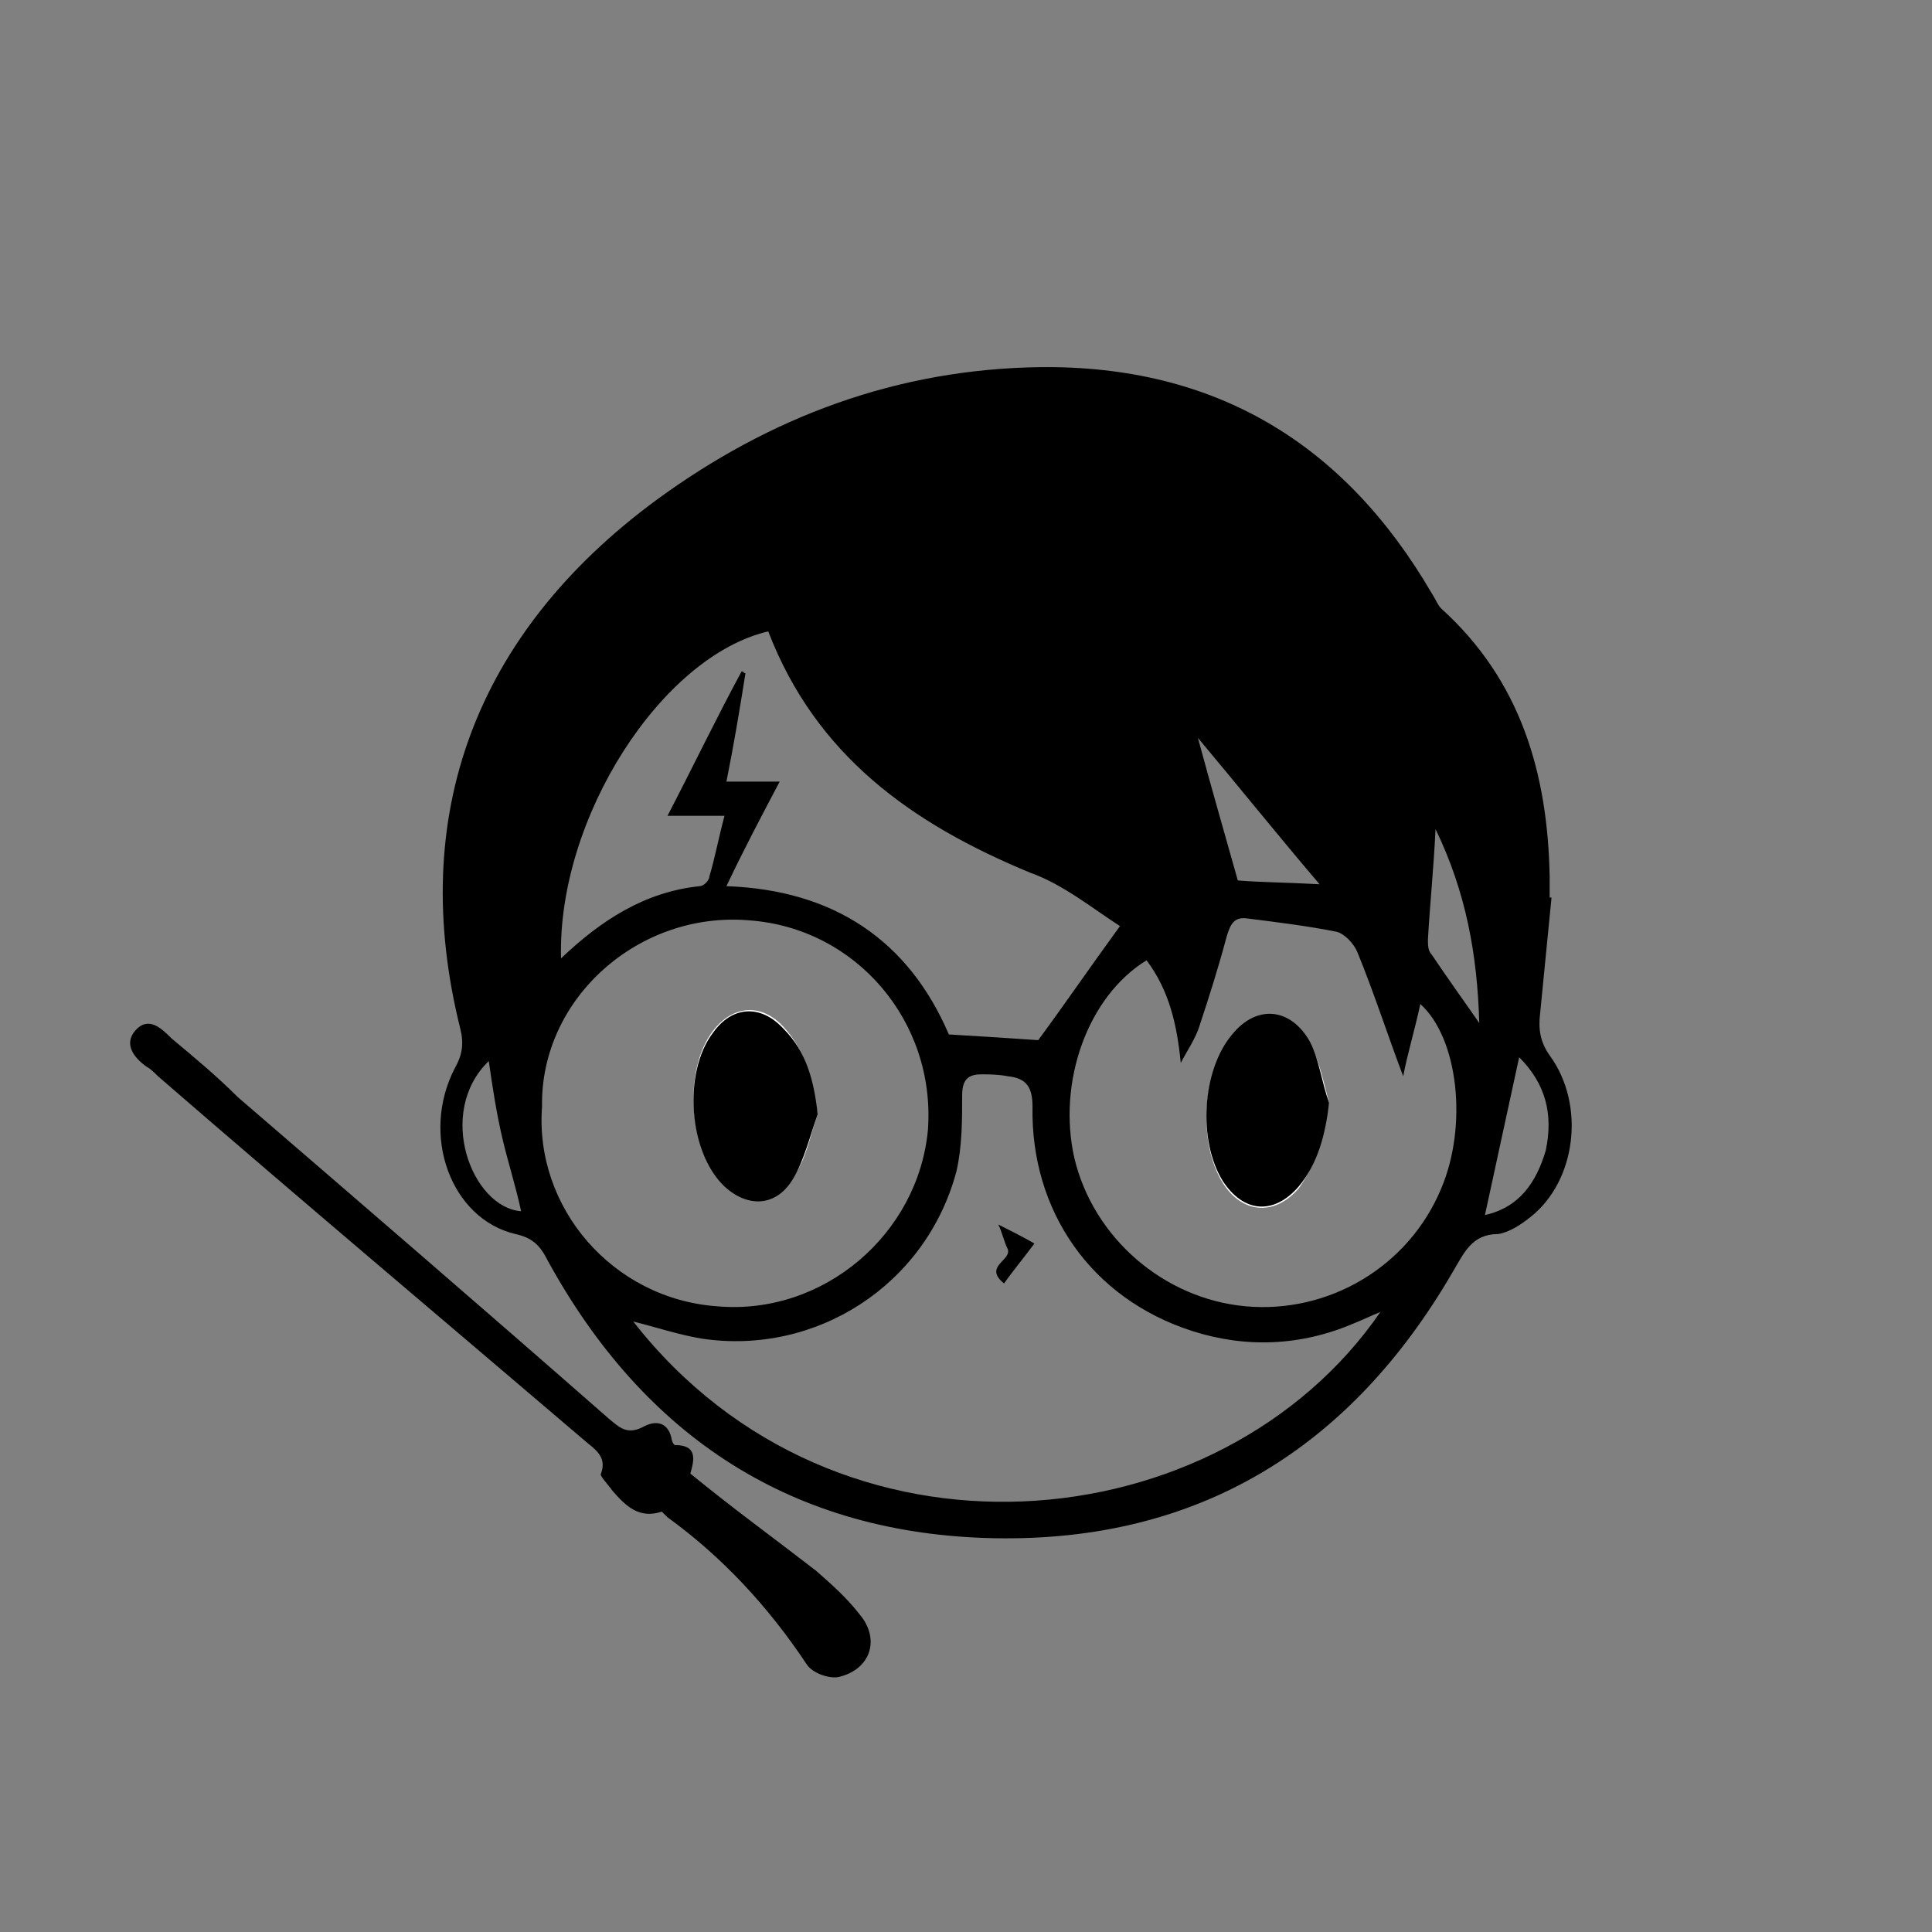
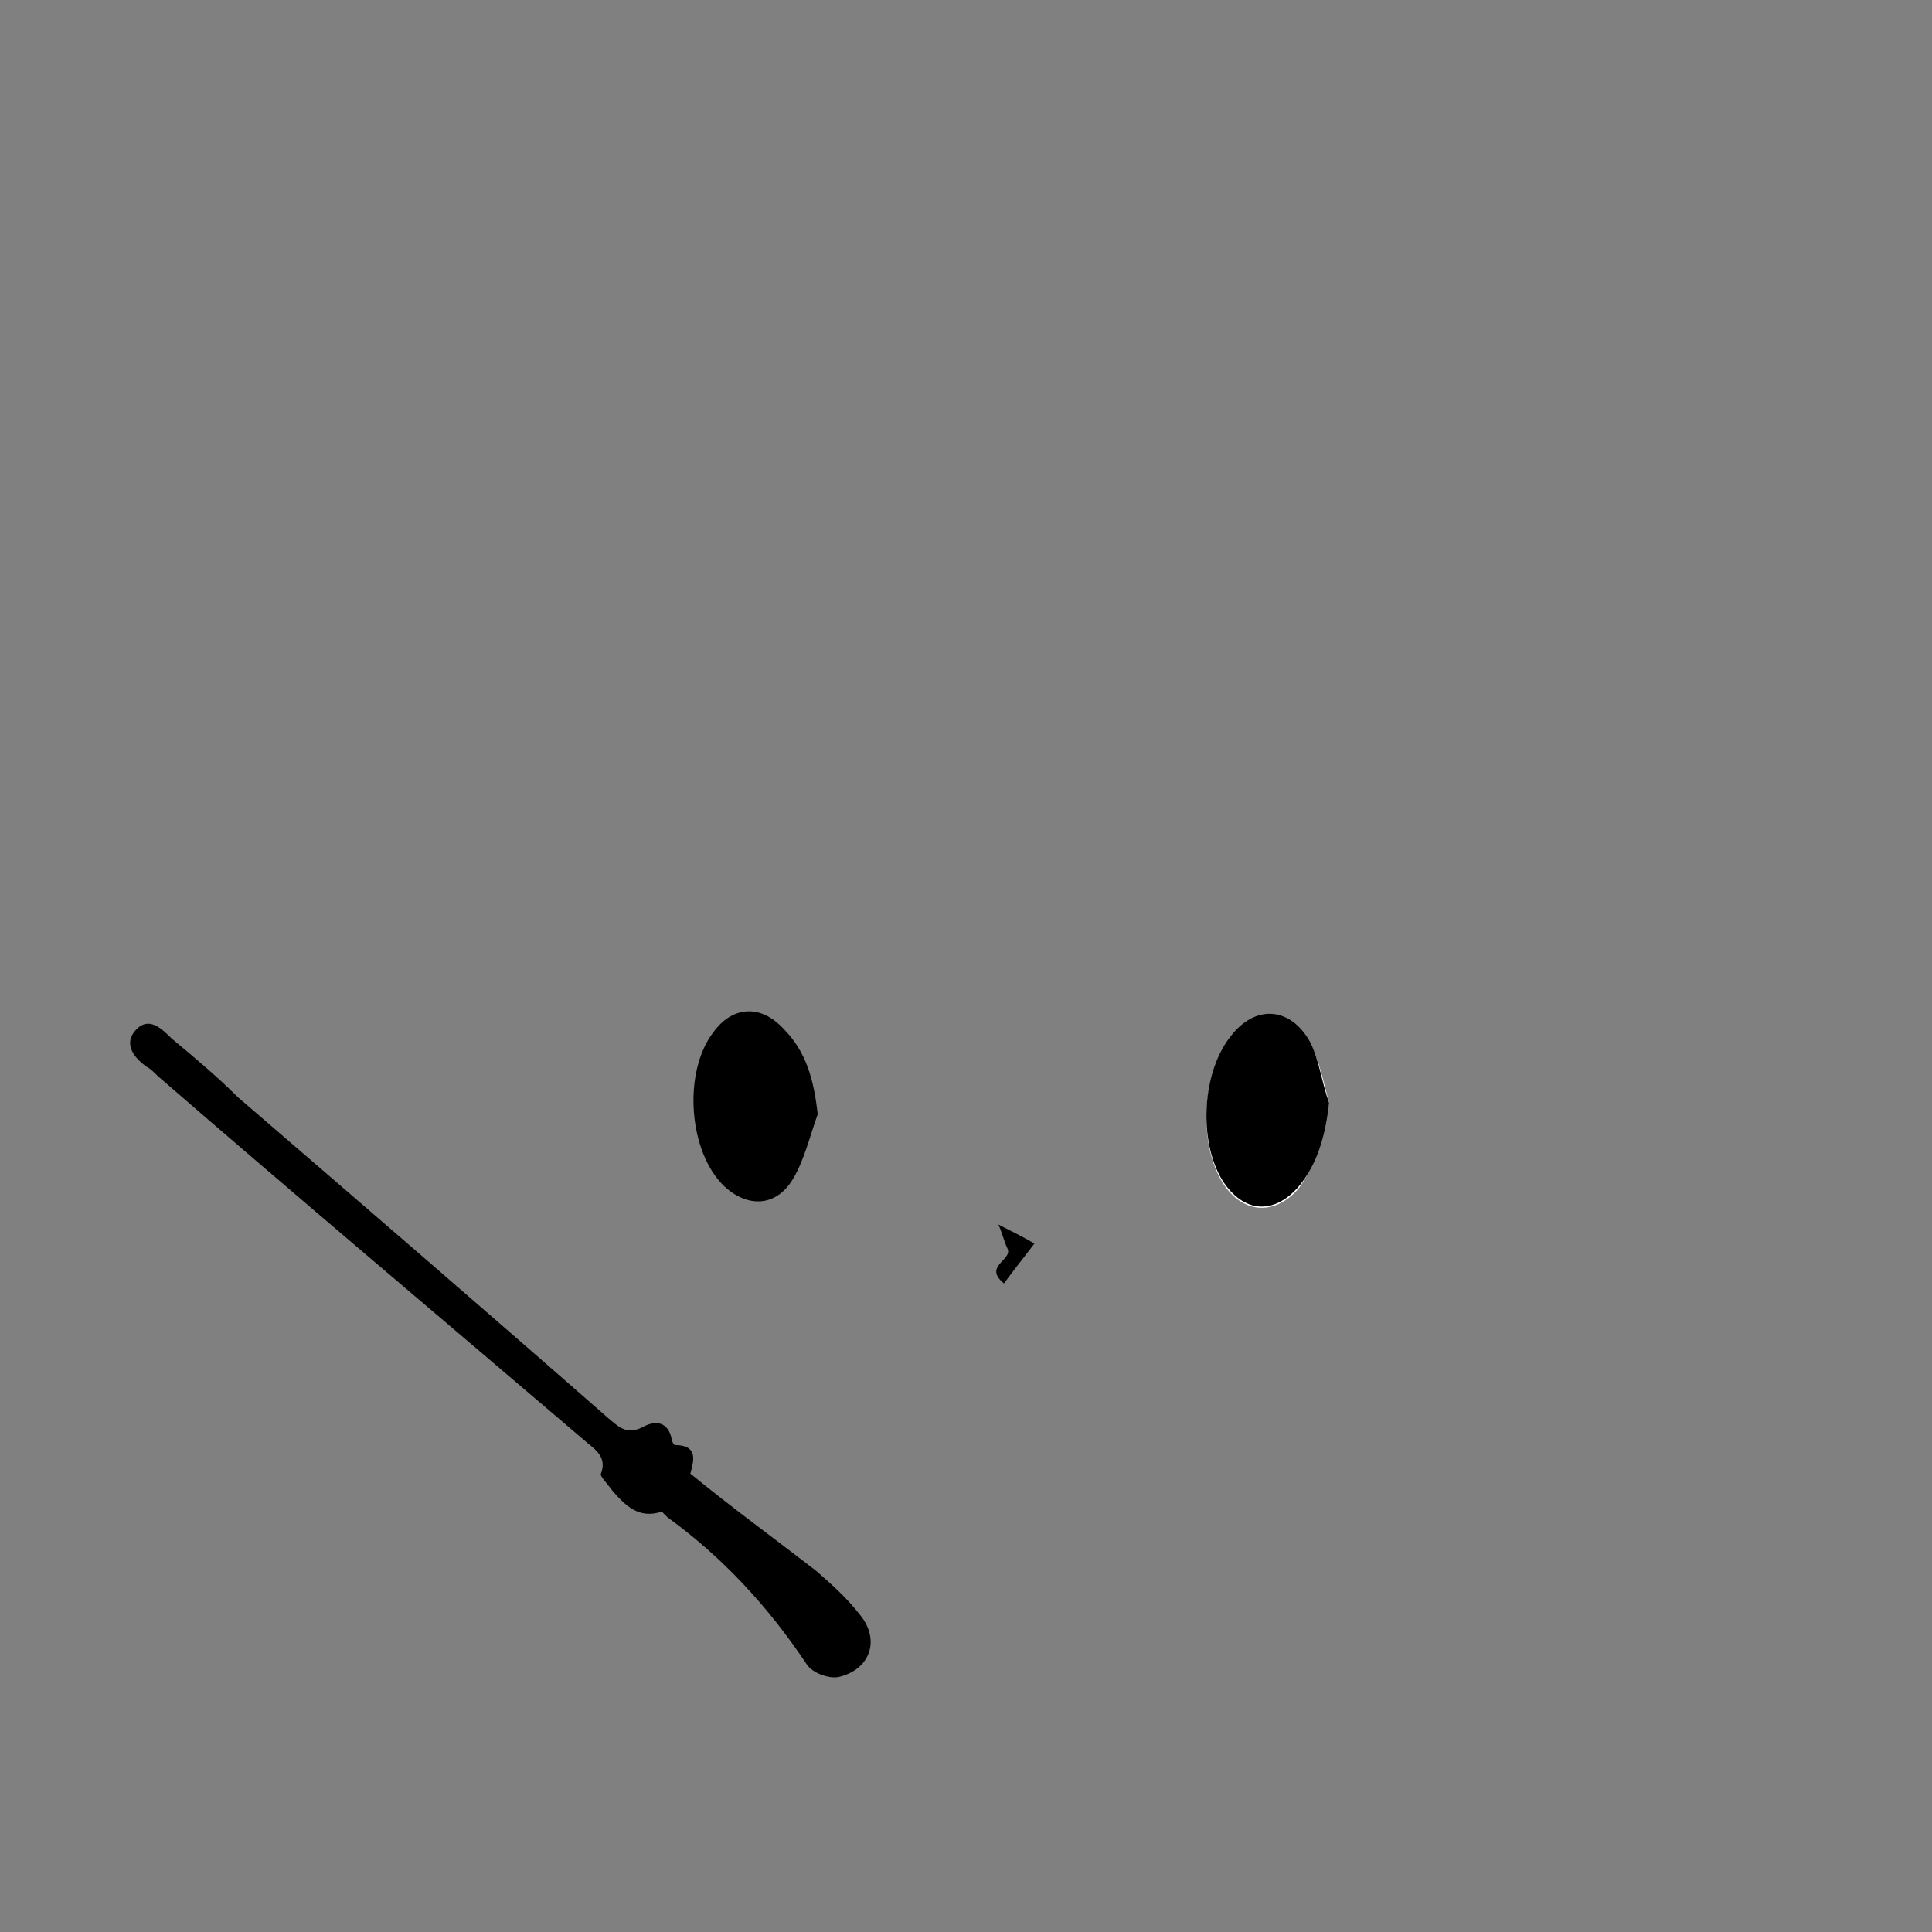
<svg xmlns="http://www.w3.org/2000/svg" width="800px" height="800px" version="1.1" viewBox="144 144 512 512">
  <rect x="144" y="144" width="512" height="512" fill="#808080" stroke="none" />
  <g>
-     <path d="m555.17 381.86c-1.008 10.078-2.016 20.656-3.023 30.73-0.504 4.031 0 7.559 2.519 11.082 9.574 13.098 7.055 33.25-5.039 42.824-2.519 2.016-5.543 4.031-8.566 4.535-7.055 0-9.07 5.039-12.09 10.078-27.207 46.855-67.512 71.539-121.42 70.535-53.402-1.012-92.699-26.707-118.39-73.559-2.016-4.031-4.031-6.047-8.566-7.055-17.129-4.031-25.191-26.199-16.121-43.832 2.016-3.527 2.519-6.551 1.512-10.578-14.105-56.426 4.031-104.79 51.891-140.06 30.23-22.168 63.984-34.762 101.77-35.266 46.352-0.504 80.609 20.152 103.79 59.953 1.008 1.512 1.512 3.023 2.519 4.031 21.16 19.145 28.215 43.832 28.719 71.039v5.543c0-0.004 0-0.004 0.504-0.004zm-45.344 109.83c-2.519 1.008-4.535 2.016-7.055 3.023-14.105 6.047-28.719 6.551-42.824 2.016-26.703-8.566-42.824-31.738-42.32-59.449 0-5.039-1.512-7.559-6.551-8.062-2.519-0.504-5.039-0.504-7.055-0.504-3.527 0-5.039 1.512-5.039 5.543 0 6.551 0 13.602-1.512 20.152-8.062 30.23-37.281 48.871-67.512 44.336-6.047-1.008-12.09-3.023-18.137-4.535 53.914 69.023 155.68 58.945 198-2.519zm-222.18-54.41c-2.016 26.703 18.641 50.883 46.352 52.898 28.215 2.519 53.402-19.145 55.922-46.855 2.016-28.719-19.145-53.402-47.359-55.418-29.219-2.519-55.418 20.656-54.914 49.375zm160.21-38.793c-15.617 9.574-23.68 32.242-19.145 52.395 5.039 21.16 23.68 37.281 45.344 39.297 22.168 2.016 43.328-10.578 51.891-31.234 7.055-16.625 4.535-39.801-5.543-48.871-1.512 7.055-3.527 13.602-4.535 19.145-4.031-10.578-7.559-21.664-12.09-32.746-1.008-2.519-3.527-5.039-5.543-5.543-7.559-1.512-15.617-2.519-23.68-3.527-3.527-0.504-4.535 1.512-5.543 5.039-2.016 7.559-4.535 15.617-7.055 23.176-1.008 3.527-3.527 7.055-5.039 10.078-1-10.078-3.016-19.148-9.062-27.207zm-100.26-87.16c-28.215 6.551-55.922 49.375-54.914 86.656 10.578-10.078 22.168-17.633 36.777-19.145 1.008 0 2.519-1.512 2.519-2.519 1.512-5.039 2.519-10.578 4.031-16.121h-15.113c7.055-13.602 13.098-26.199 19.648-38.289 0.504 0 0.504 0.504 1.008 0.504-1.512 9.574-3.023 18.641-5.039 28.719h14.105c-5.039 9.574-9.574 18.137-14.105 27.711 28.719 1.008 48.367 14.609 58.945 39.297 8.566 0.504 16.625 1.008 23.68 1.512 7.055-9.574 13.602-19.145 21.664-30.23-7.055-4.535-15.113-11.082-23.68-14.105-31.742-13.105-56.93-31.242-69.527-63.988zm113.86 28.215c3.527 13.098 7.055 25.191 10.578 37.785 6.047 0.504 12.594 0.504 21.664 1.008-11.586-13.605-21.664-26.199-32.242-38.793zm85.141 84.637c-3.023 14.105-6.047 27.711-9.07 41.816 9.07-2.016 13.602-8.566 16.121-17.129 2.019-9.57 0.004-17.633-7.051-24.688zm-10.578-9.066c-0.504-18.137-3.527-34.762-11.586-51.387-0.504 10.578-1.512 20.152-2.016 29.223 0 1.512 0 3.023 1.008 4.031 4.027 6.039 8.059 11.582 12.594 18.133zm-253.92 49.875c-1.512-7.055-3.527-13.098-5.039-19.648-1.512-6.551-2.519-13.098-3.527-20.152-14.102 13.605-4.531 38.793 8.566 39.801z" />
    <path d="m326.95 534.52c11.082 9.07 22.168 17.129 33.25 25.695 4.031 3.527 8.062 7.055 11.586 11.586 5.543 6.551 3.023 14.609-5.543 16.625-2.519 0.504-7.055-1.008-8.566-3.527-10.078-15.113-22.168-28.215-36.777-38.793-0.504-0.504-1.512-1.512-1.512-1.512-6.047 2.016-9.574-1.512-13.098-5.543-1.008-1.512-3.527-4.031-3.023-4.535 1.512-4.031-1.008-6.047-3.527-8.062-37.781-32.238-76.07-64.48-113.86-97.23-1.008-1.008-2.016-2.016-3.023-2.519-3.527-2.519-6.047-6.047-3.023-9.574 3.527-4.031 7.055-0.504 9.574 2.016 6.047 5.039 12.09 10.078 17.633 15.617 32.746 28.215 65.496 56.426 98.242 85.145 3.023 2.519 5.039 4.535 9.574 2.016 3.023-1.512 6.047-1.008 7.055 3.023 0 0.504 0.504 2.016 1.008 2.016 6.043 0 5.035 4.031 4.027 7.559z" />
-     <path d="m360.7 439.3c-1.512-9.07-3.023-16.625-9.07-23.176-6.047-6.551-13.602-5.543-18.641 1.008-8.062 10.578-6.551 31.738 3.023 40.809 6.047 6.047 14.105 5.543 18.137-2.016 3.527-4.535 4.535-11.086 6.551-16.625z" fill="#ffffff" />
    <path d="m496.23 436.27c-1.512-5.543-2.519-11.082-5.039-15.617-4.535-9.07-13.602-10.078-20.656-2.016-8.062 9.574-9.07 28.215-2.519 38.793 5.039 8.062 13.602 9.07 20.152 1.512 5.039-7.055 6.551-14.613 8.062-22.672z" fill="#ffffff" />
    <path d="m410.07 484.13c-5.543-4.535 2.016-6.047 1.008-9.07-1.008-2.016-1.512-4.535-2.519-6.551 3.023 1.512 6.047 3.023 9.574 5.039-3.023 4.035-5.543 7.059-8.062 10.582z" />
    <path d="m360.7 439.3c-2.016 5.543-3.527 12.09-6.551 17.129-4.535 7.559-12.09 7.559-18.137 2.016-9.574-9.07-11.082-30.23-3.023-40.809 5.039-7.055 12.594-7.559 18.641-1.008 6.047 6.047 8.062 13.602 9.07 22.672z" />
    <path d="m496.23 436.27c-1.008 8.566-3.023 16.121-8.062 22.168-6.551 7.559-14.609 7.055-20.152-1.512-6.551-10.578-5.543-29.223 2.519-38.793 6.551-8.062 15.617-7.055 20.656 2.016 2.519 5.035 3.023 10.578 5.039 16.121z" />
  </g>
</svg>